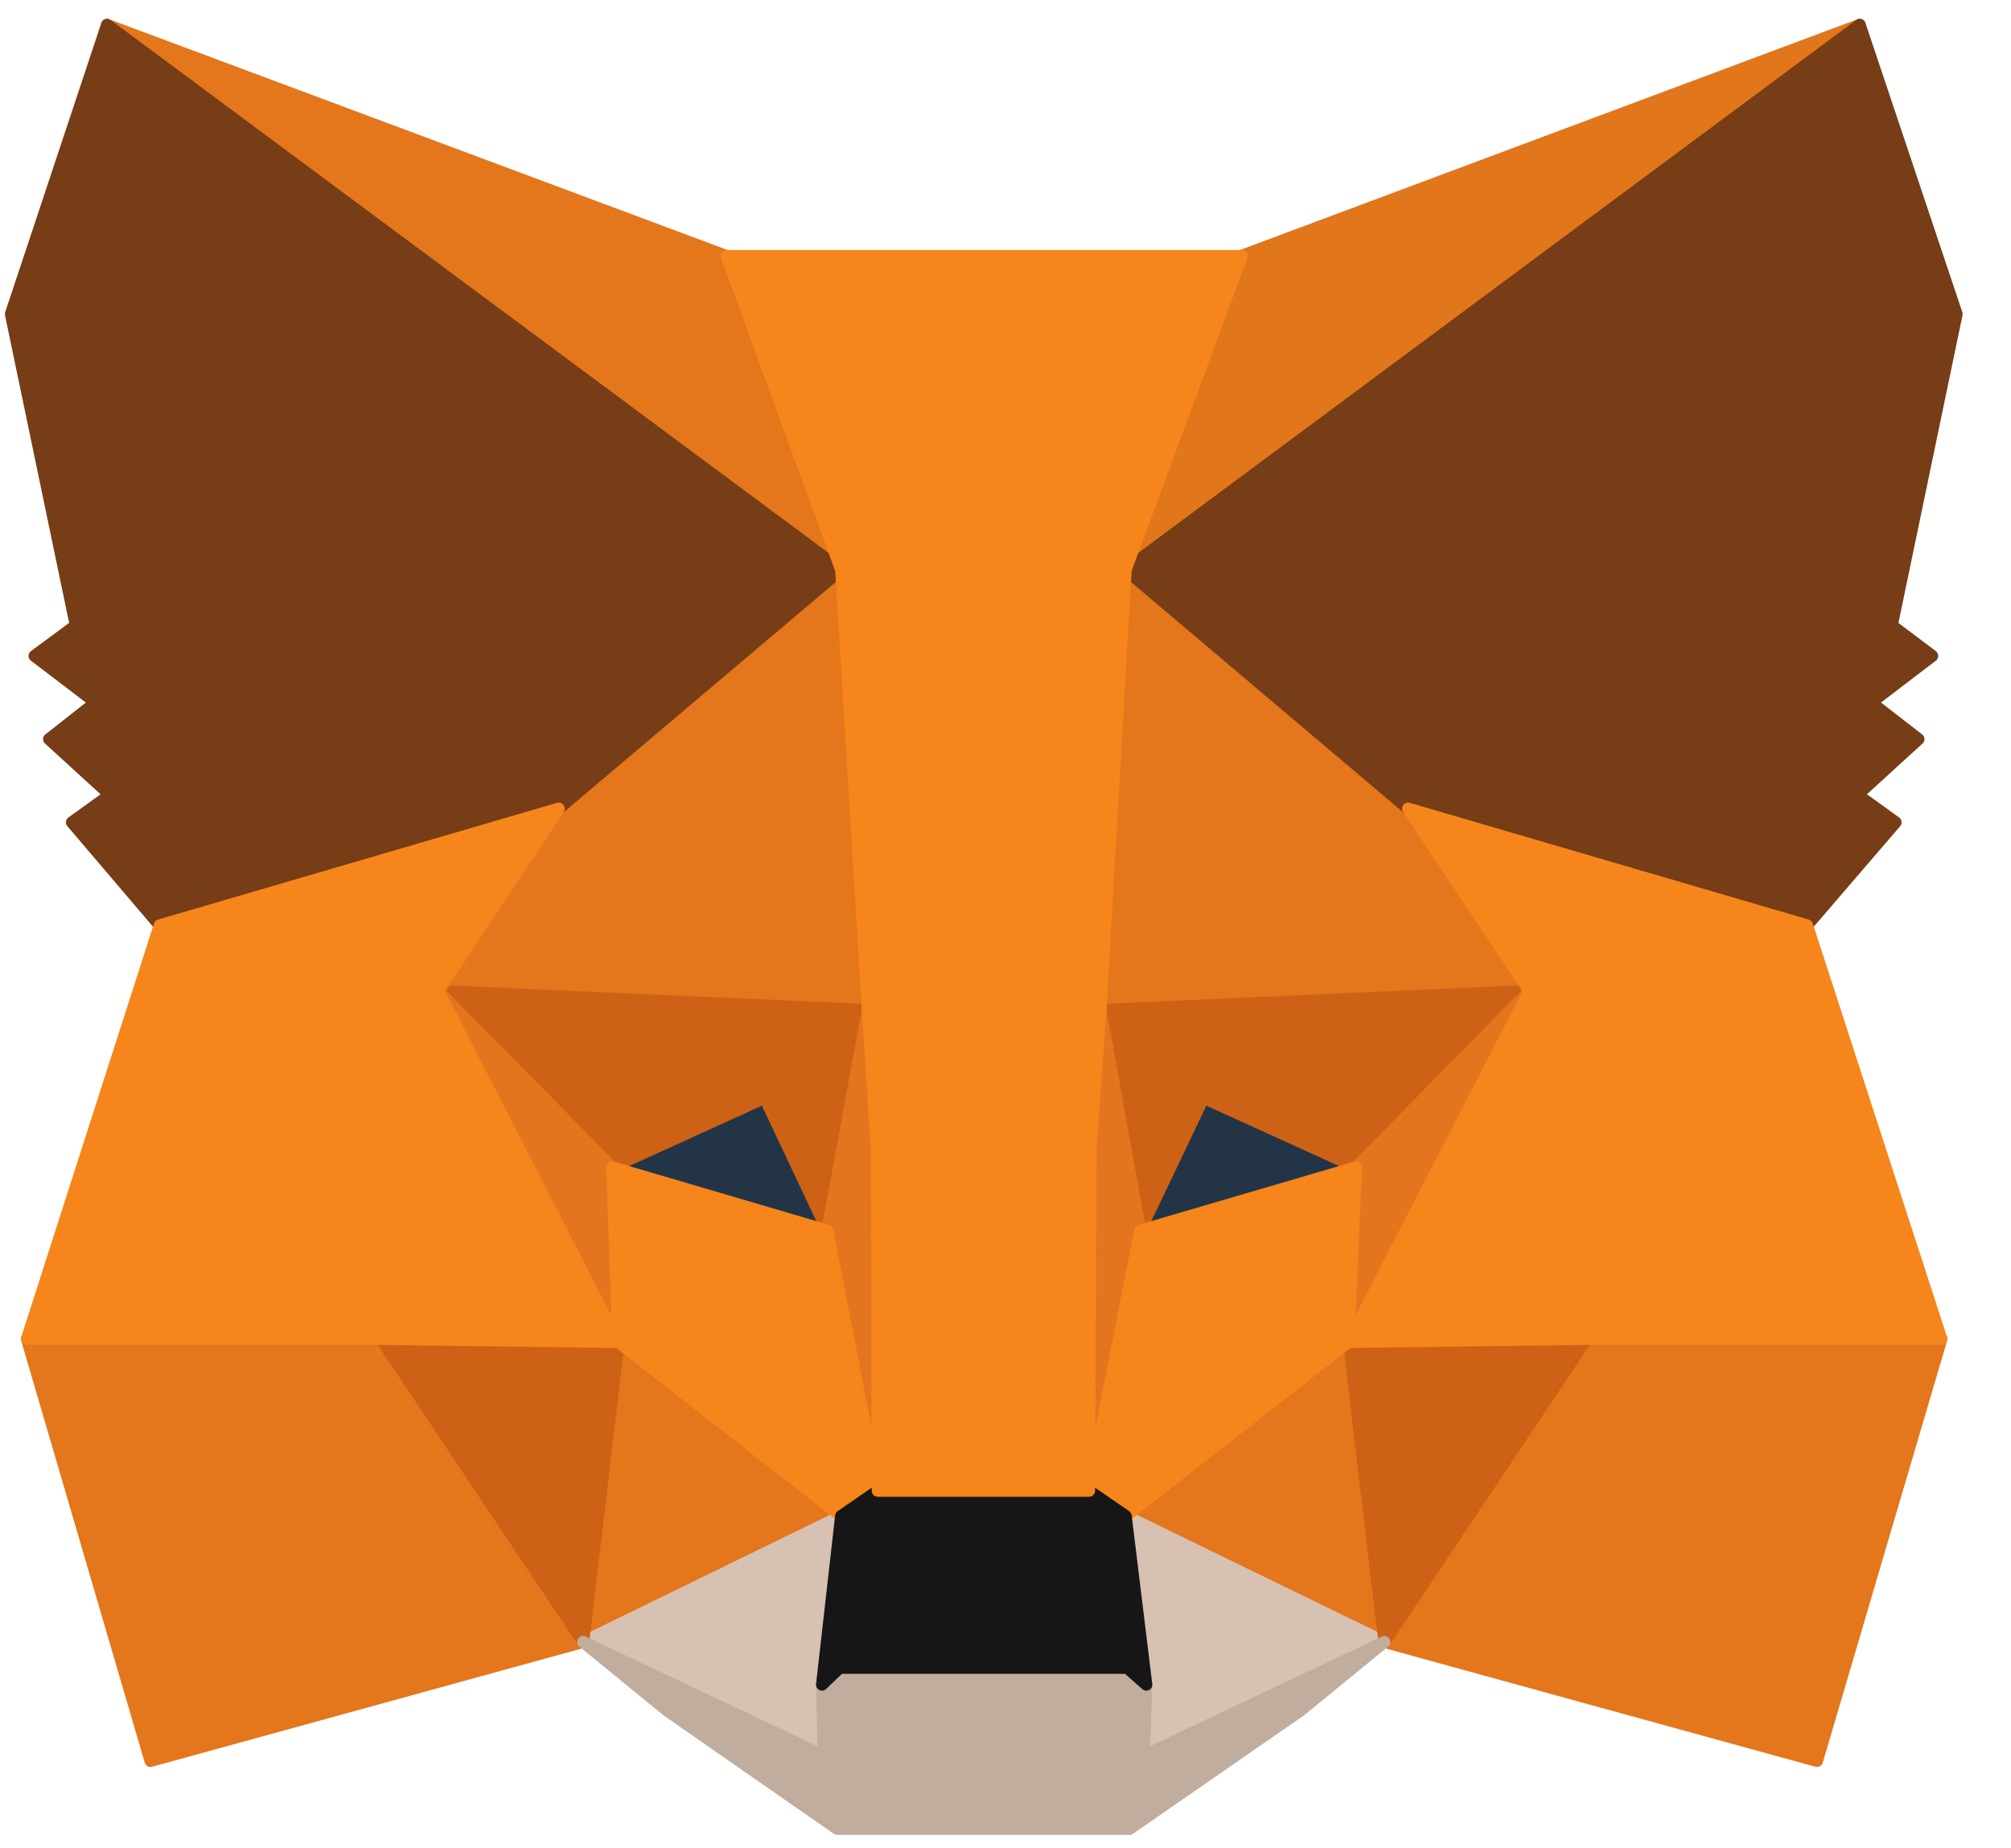
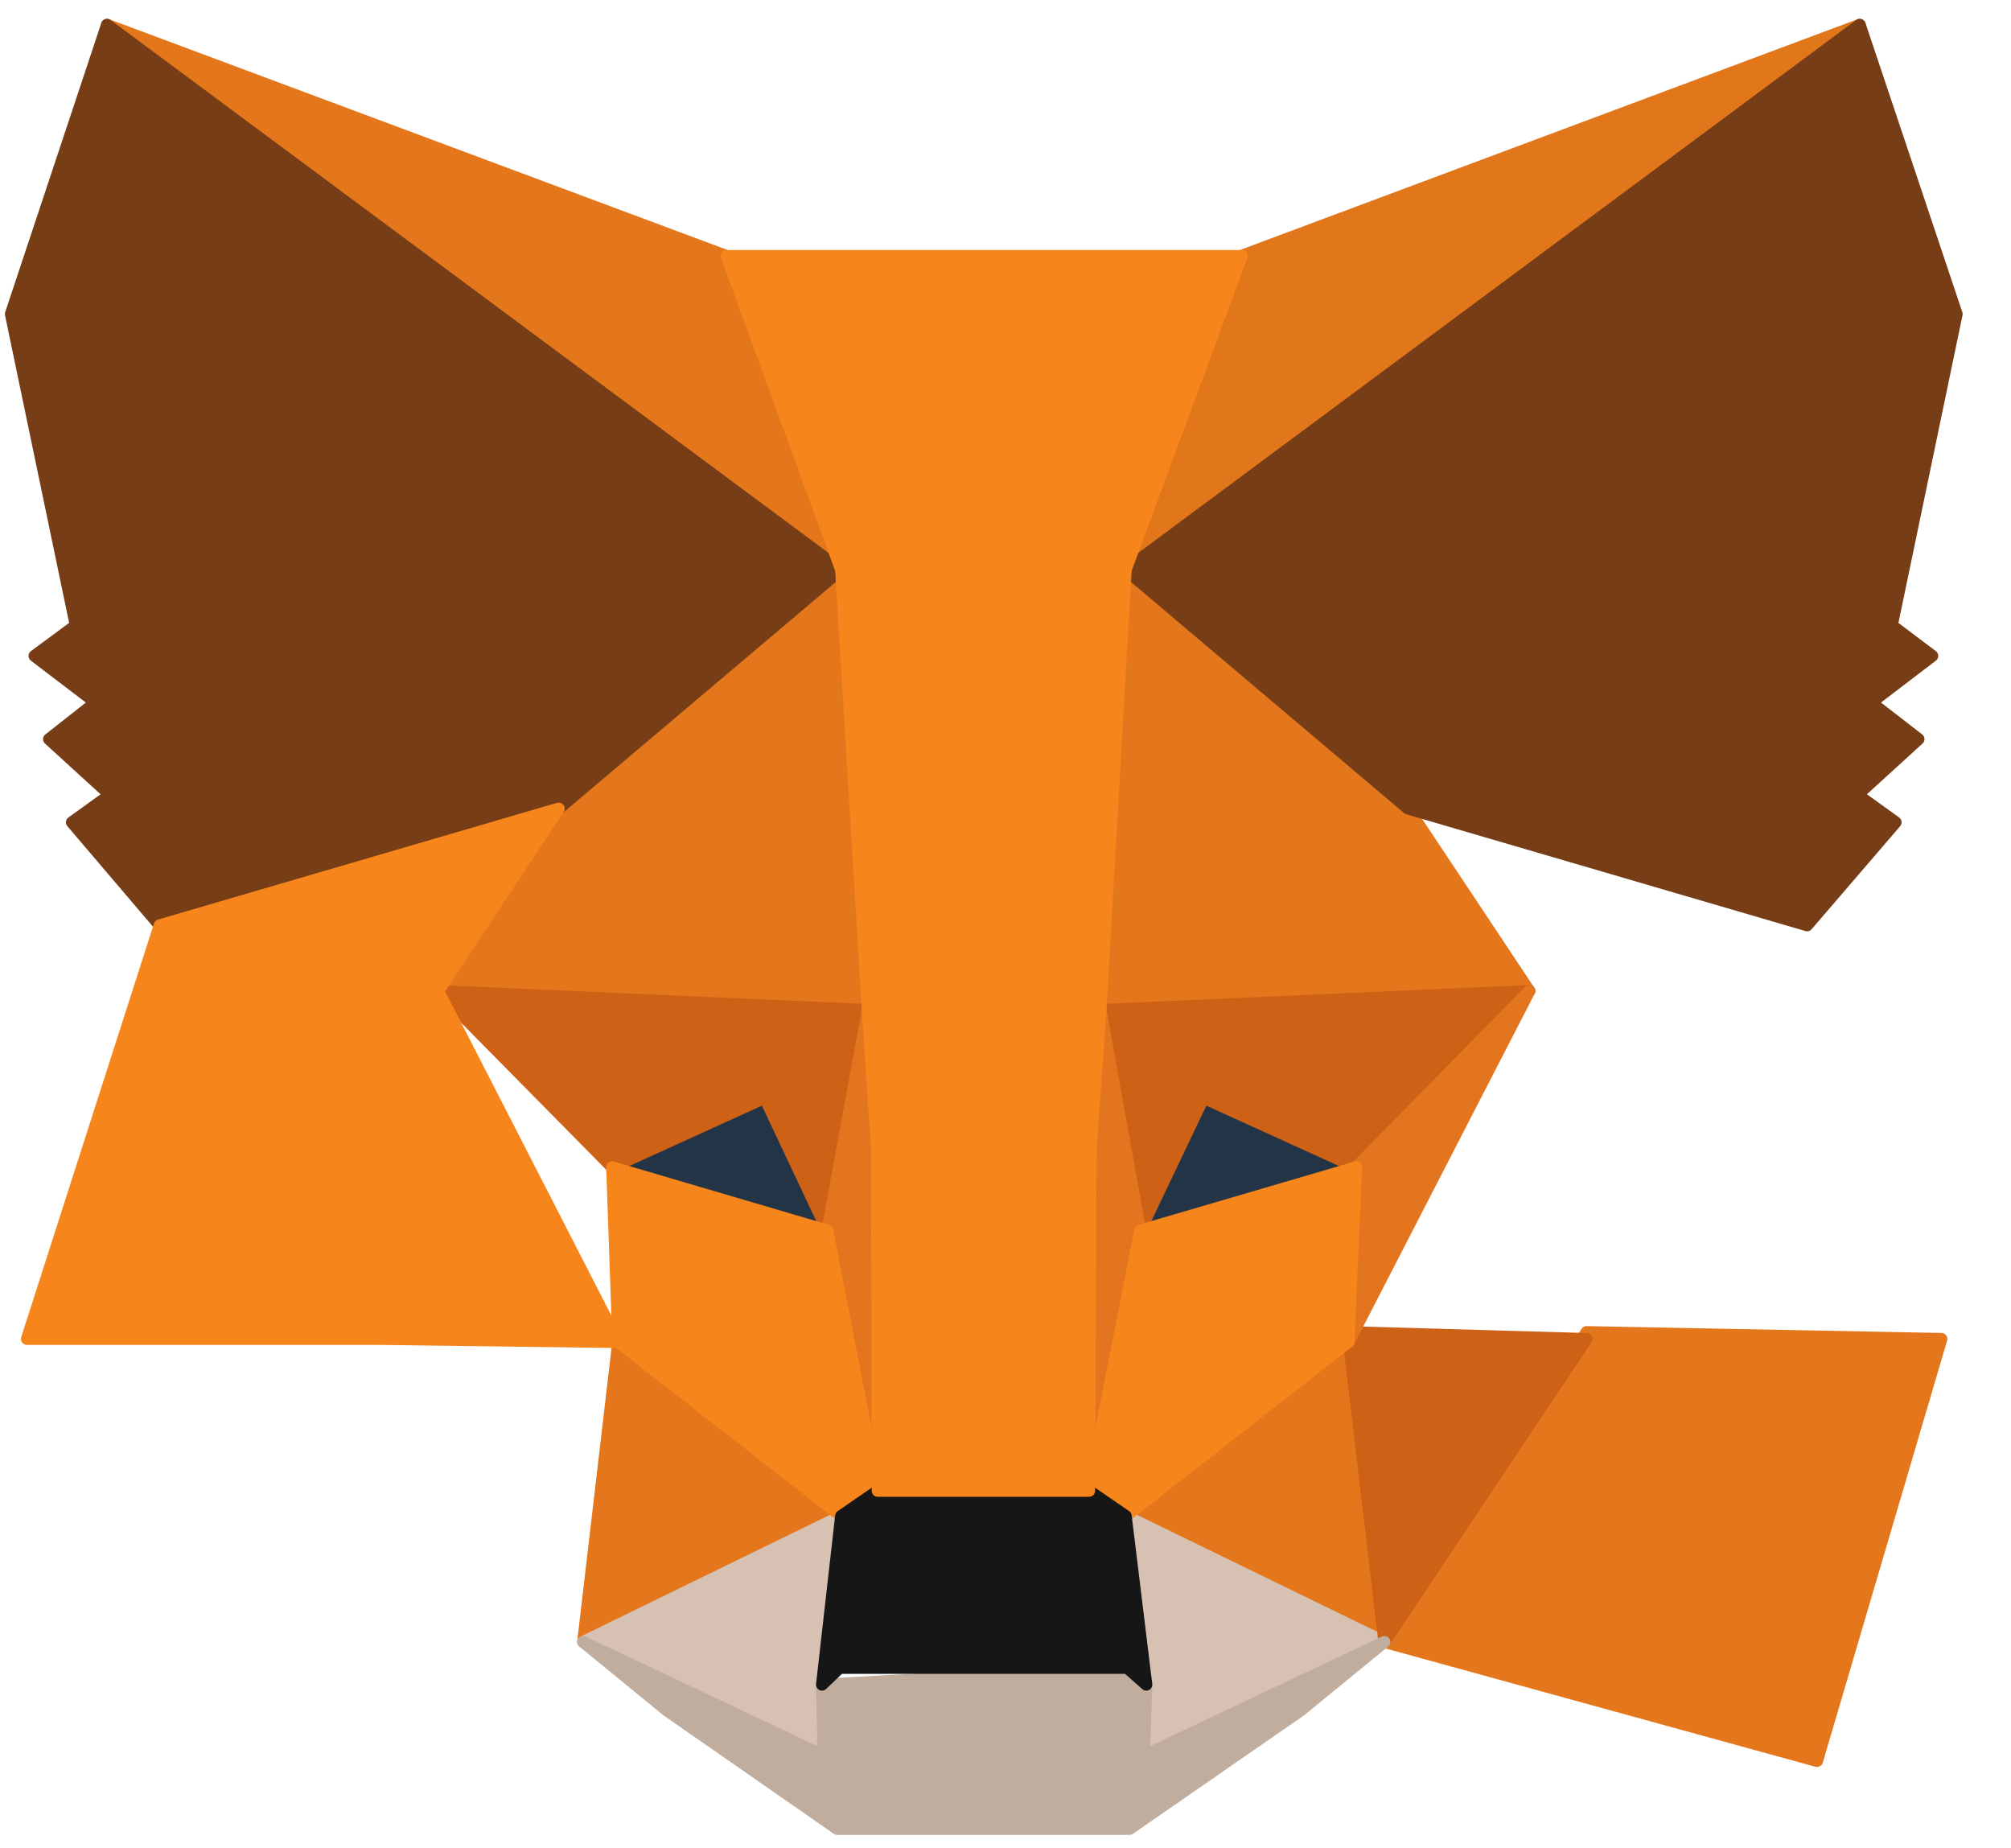
<svg xmlns="http://www.w3.org/2000/svg" width="37" height="34" viewBox="0 0 37 34" fill="none">
  <path d="M34.217 0.456L20.248 10.831L22.831 4.71L34.217 0.456Z" fill="#E2761B" stroke="#E2761B" stroke-width="0.22" stroke-linecap="round" stroke-linejoin="round" />
  <path d="M1.969 0.456L15.826 10.929L13.369 4.71L1.969 0.456Z" fill="#E4761B" stroke="#E4761B" stroke-width="0.22" stroke-linecap="round" stroke-linejoin="round" />
  <path d="M29.191 24.505L25.471 30.205L33.431 32.395L35.719 24.631L29.191 24.505Z" fill="#E4761B" stroke="#E4761B" stroke-width="0.22" stroke-linecap="round" stroke-linejoin="round" />
-   <path d="M0.495 24.631L2.769 32.395L10.73 30.205L7.009 24.505L0.495 24.631Z" fill="#E4761B" stroke="#E4761B" stroke-width="0.22" stroke-linecap="round" stroke-linejoin="round" />
  <path d="M10.28 14.874L8.062 18.23L15.966 18.581L15.685 10.087L10.28 14.874Z" fill="#E4761B" stroke="#E4761B" stroke-width="0.22" stroke-linecap="round" stroke-linejoin="round" />
  <path d="M25.906 14.874L20.431 9.989L20.248 18.581L28.138 18.23L25.906 14.874Z" fill="#E4761B" stroke="#E4761B" stroke-width="0.22" stroke-linecap="round" stroke-linejoin="round" />
  <path d="M10.729 30.205L15.475 27.889L11.375 24.688L10.729 30.205Z" fill="#E4761B" stroke="#E4761B" stroke-width="0.22" stroke-linecap="round" stroke-linejoin="round" />
  <path d="M20.711 27.889L25.471 30.205L24.811 24.688L20.711 27.889Z" fill="#E4761B" stroke="#E4761B" stroke-width="0.22" stroke-linecap="round" stroke-linejoin="round" />
  <path d="M25.471 30.205L20.711 27.888L21.09 30.991L21.048 32.297L25.471 30.205Z" fill="#D7C1B3" stroke="#D7C1B3" stroke-width="0.22" stroke-linecap="round" stroke-linejoin="round" />
  <path d="M10.729 30.205L15.152 32.297L15.124 30.991L15.475 27.889L10.729 30.205Z" fill="#D7C1B3" stroke="#D7C1B3" stroke-width="0.22" stroke-linecap="round" stroke-linejoin="round" />
  <path d="M15.222 22.638L11.263 21.473L14.057 20.195L15.222 22.638Z" fill="#233447" stroke="#233447" stroke-width="0.22" stroke-linecap="round" stroke-linejoin="round" />
  <path d="M20.964 22.638L22.129 20.195L24.937 21.473L20.964 22.638Z" fill="#233447" stroke="#233447" stroke-width="0.22" stroke-linecap="round" stroke-linejoin="round" />
-   <path d="M10.73 30.205L11.403 24.505L7.009 24.632L10.73 30.205Z" fill="#CD6116" stroke="#CD6116" stroke-width="0.22" stroke-linecap="round" stroke-linejoin="round" />
  <path d="M24.797 24.505L25.471 30.205L29.191 24.632L24.797 24.505Z" fill="#CD6116" stroke="#CD6116" stroke-width="0.22" stroke-linecap="round" stroke-linejoin="round" />
  <path d="M28.138 18.23L20.248 18.581L20.978 22.638L22.143 20.195L24.951 21.473L28.138 18.23Z" fill="#CD6116" stroke="#CD6116" stroke-width="0.22" stroke-linecap="round" stroke-linejoin="round" />
  <path d="M11.263 21.473L14.071 20.195L15.222 22.638L15.966 18.581L8.062 18.23L11.263 21.473Z" fill="#CD6116" stroke="#CD6116" stroke-width="0.22" stroke-linecap="round" stroke-linejoin="round" />
-   <path d="M8.062 18.23L11.375 24.688L11.263 21.473L8.062 18.23Z" fill="#E4751F" stroke="#E4751F" stroke-width="0.22" stroke-linecap="round" stroke-linejoin="round" />
  <path d="M24.951 21.473L24.811 24.688L28.138 18.23L24.951 21.473Z" fill="#E4751F" stroke="#E4751F" stroke-width="0.22" stroke-linecap="round" stroke-linejoin="round" />
  <path d="M15.966 18.581L15.222 22.638L16.149 27.425L16.359 21.122L15.966 18.581Z" fill="#E4751F" stroke="#E4751F" stroke-width="0.22" stroke-linecap="round" stroke-linejoin="round" />
  <path d="M20.248 18.581L19.869 21.108L20.038 27.425L20.978 22.638L20.248 18.581Z" fill="#E4751F" stroke="#E4751F" stroke-width="0.22" stroke-linecap="round" stroke-linejoin="round" />
  <path d="M20.978 22.638L20.038 27.425L20.712 27.889L24.811 24.688L24.951 21.473L20.978 22.638Z" fill="#F6851B" stroke="#F6851B" stroke-width="0.22" stroke-linecap="round" stroke-linejoin="round" />
  <path d="M11.263 21.473L11.376 24.688L15.475 27.889L16.149 27.425L15.222 22.638L11.263 21.473Z" fill="#F6851B" stroke="#F6851B" stroke-width="0.22" stroke-linecap="round" stroke-linejoin="round" />
-   <path d="M21.048 32.297L21.09 30.991L20.739 30.682H15.447L15.124 30.991L15.152 32.297L10.729 30.205L12.274 31.468L15.405 33.645H20.782L23.926 31.468L25.471 30.205L21.048 32.297Z" fill="#C0AD9E" stroke="#C0AD9E" stroke-width="0.22" stroke-linecap="round" stroke-linejoin="round" />
+   <path d="M21.048 32.297L21.09 30.991L20.739 30.682L15.124 30.991L15.152 32.297L10.729 30.205L12.274 31.468L15.405 33.645H20.782L23.926 31.468L25.471 30.205L21.048 32.297Z" fill="#C0AD9E" stroke="#C0AD9E" stroke-width="0.22" stroke-linecap="round" stroke-linejoin="round" />
  <path d="M20.712 27.889L20.038 27.425H16.149L15.475 27.889L15.124 30.991L15.447 30.682H20.74L21.091 30.991L20.712 27.889Z" fill="#161616" stroke="#161616" stroke-width="0.22" stroke-linecap="round" stroke-linejoin="round" />
  <path d="M34.807 11.505L36 5.777L34.217 0.456L20.711 10.48L25.906 14.874L33.248 17.022L34.877 15.127L34.175 14.621L35.298 13.597L34.428 12.923L35.551 12.066L34.807 11.505Z" fill="#763D16" stroke="#763D16" stroke-width="0.22" stroke-linecap="round" stroke-linejoin="round" />
  <path d="M0.2 5.777L1.394 11.505L0.635 12.066L1.759 12.923L0.902 13.597L2.025 14.622L1.323 15.127L2.938 17.022L10.28 14.874L15.475 10.48L1.969 0.456L0.2 5.777Z" fill="#763D16" stroke="#763D16" stroke-width="0.22" stroke-linecap="round" stroke-linejoin="round" />
-   <path d="M33.248 17.022L25.906 14.874L28.138 18.23L24.811 24.688L29.191 24.631H35.719L33.248 17.022Z" fill="#F6851B" stroke="#F6851B" stroke-width="0.22" stroke-linecap="round" stroke-linejoin="round" />
  <path d="M10.28 14.874L2.938 17.022L0.495 24.631H7.009L11.375 24.688L8.062 18.23L10.28 14.874Z" fill="#F6851B" stroke="#F6851B" stroke-width="0.22" stroke-linecap="round" stroke-linejoin="round" />
  <path d="M20.248 18.581L20.712 10.48L22.846 4.71H13.369L15.475 10.48L15.966 18.581L16.135 21.136L16.149 27.425H20.038L20.066 21.136L20.248 18.581Z" fill="#F6851B" stroke="#F6851B" stroke-width="0.22" stroke-linecap="round" stroke-linejoin="round" />
</svg>